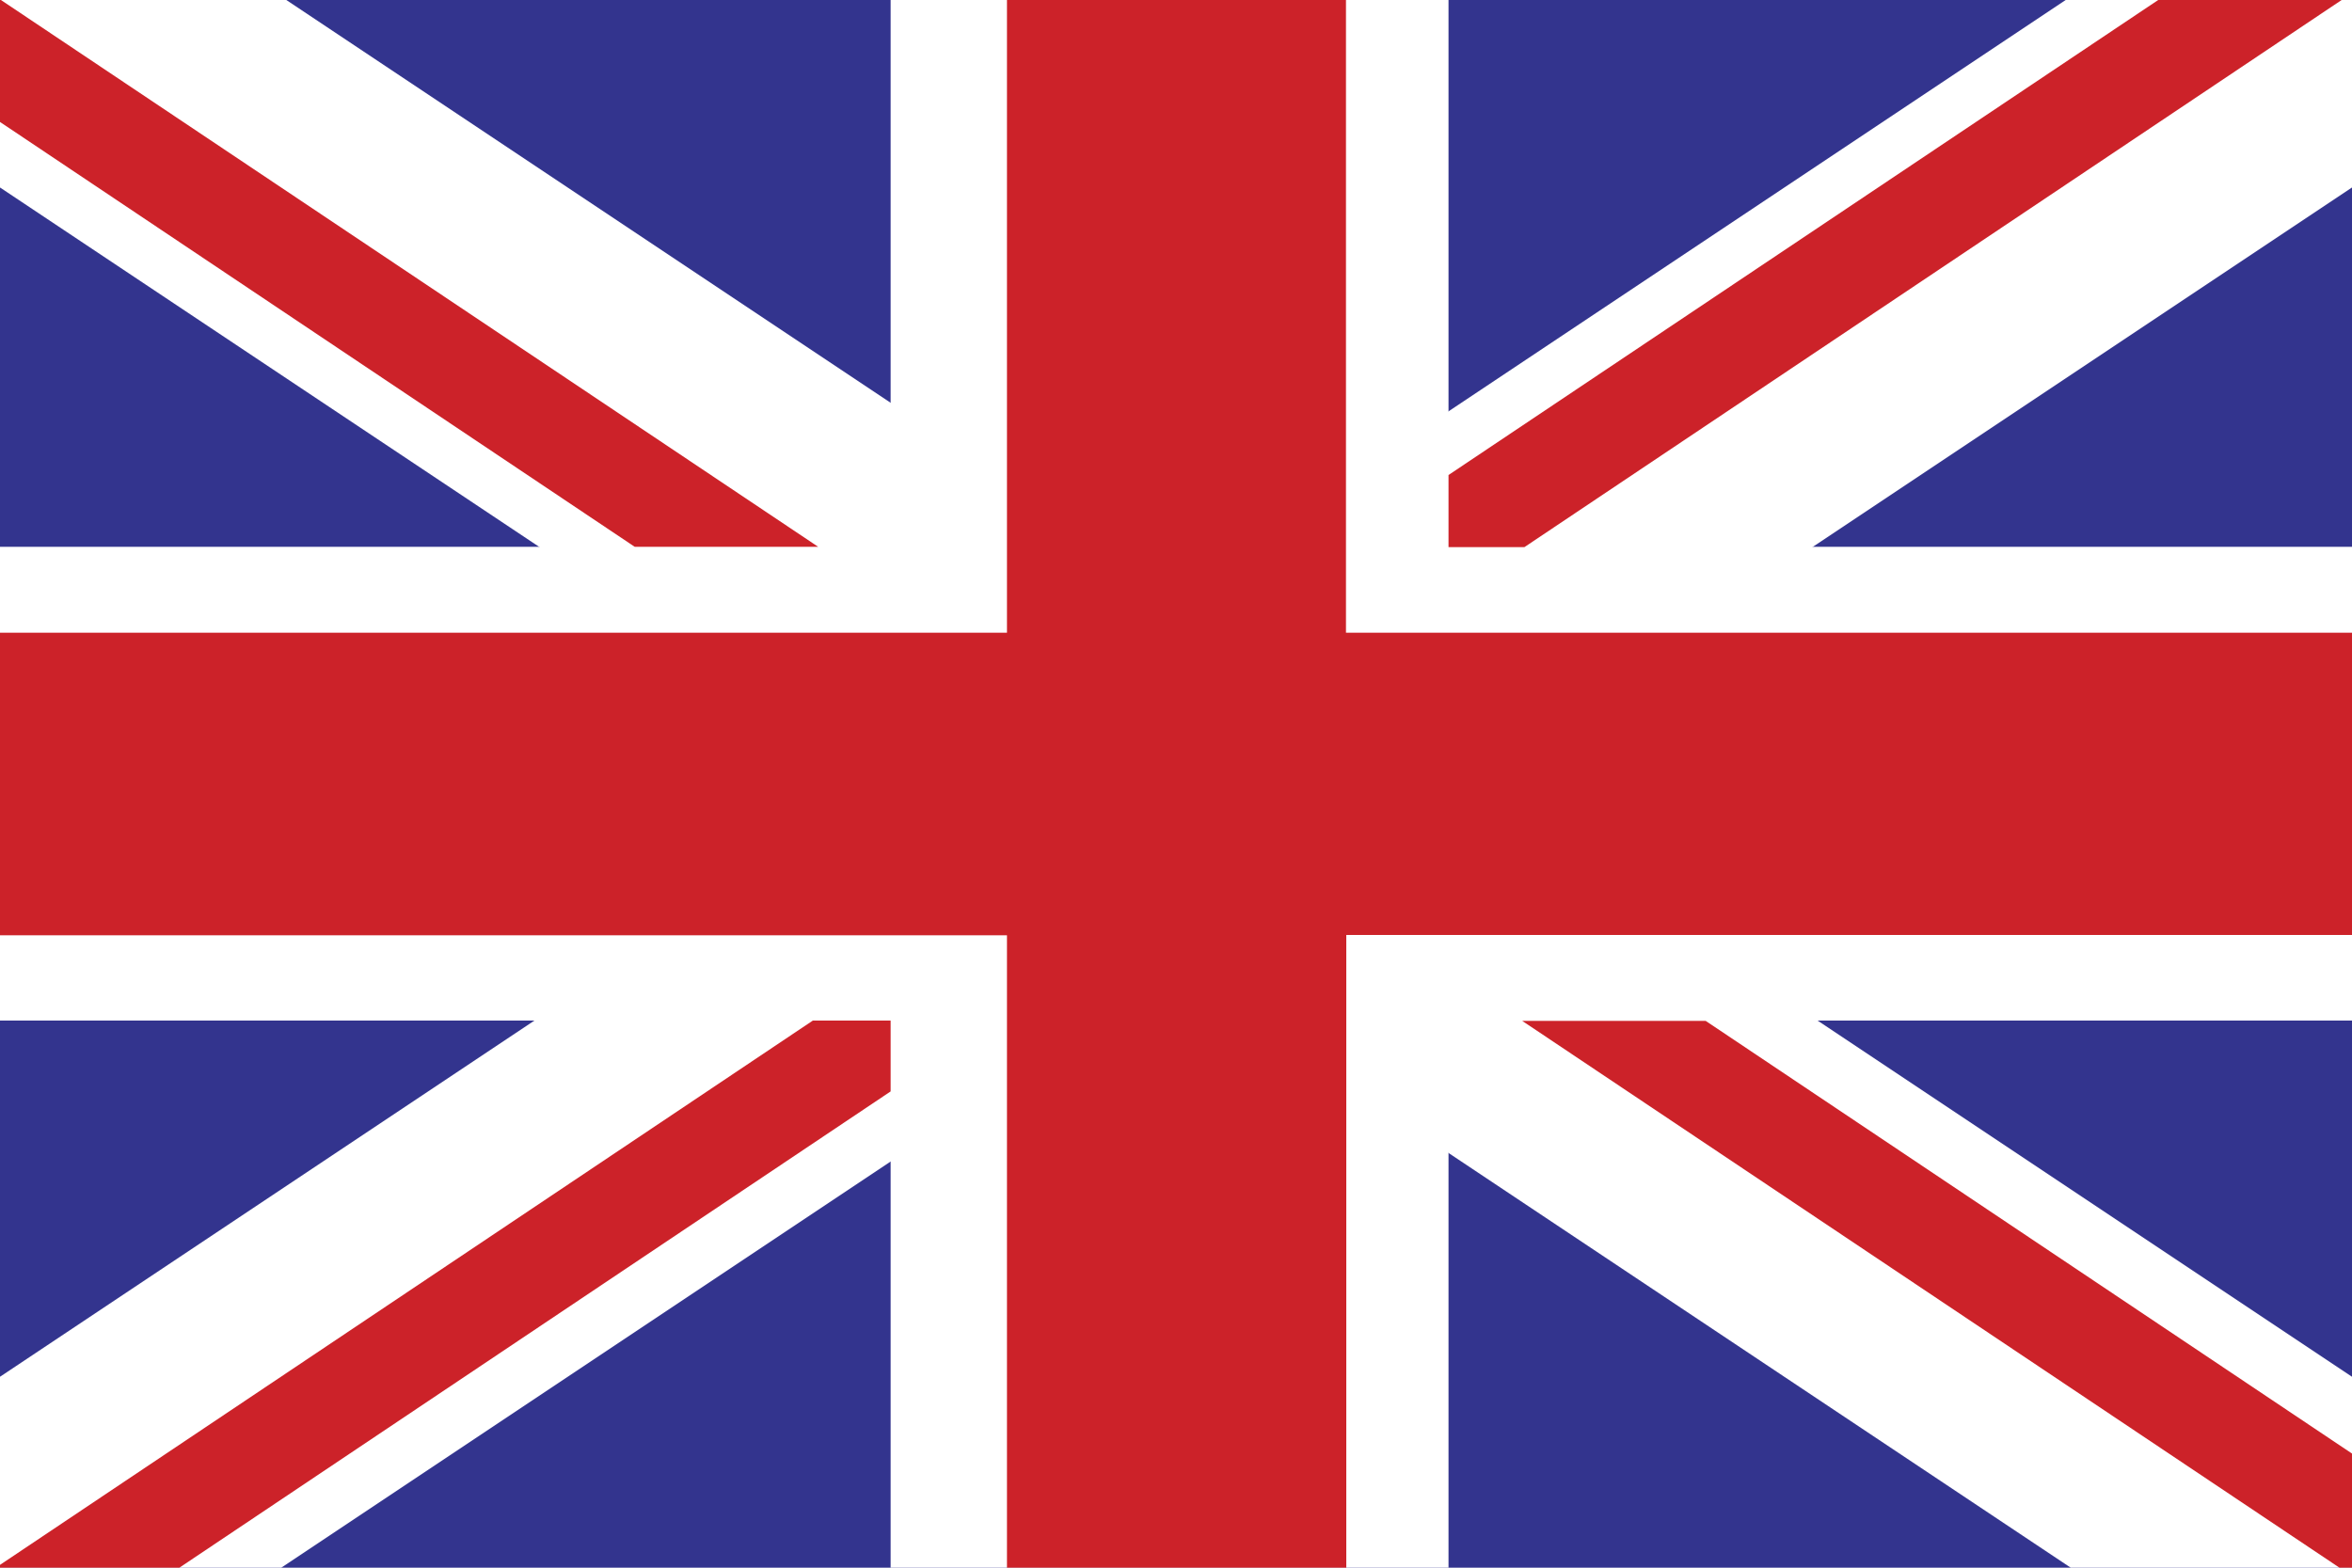
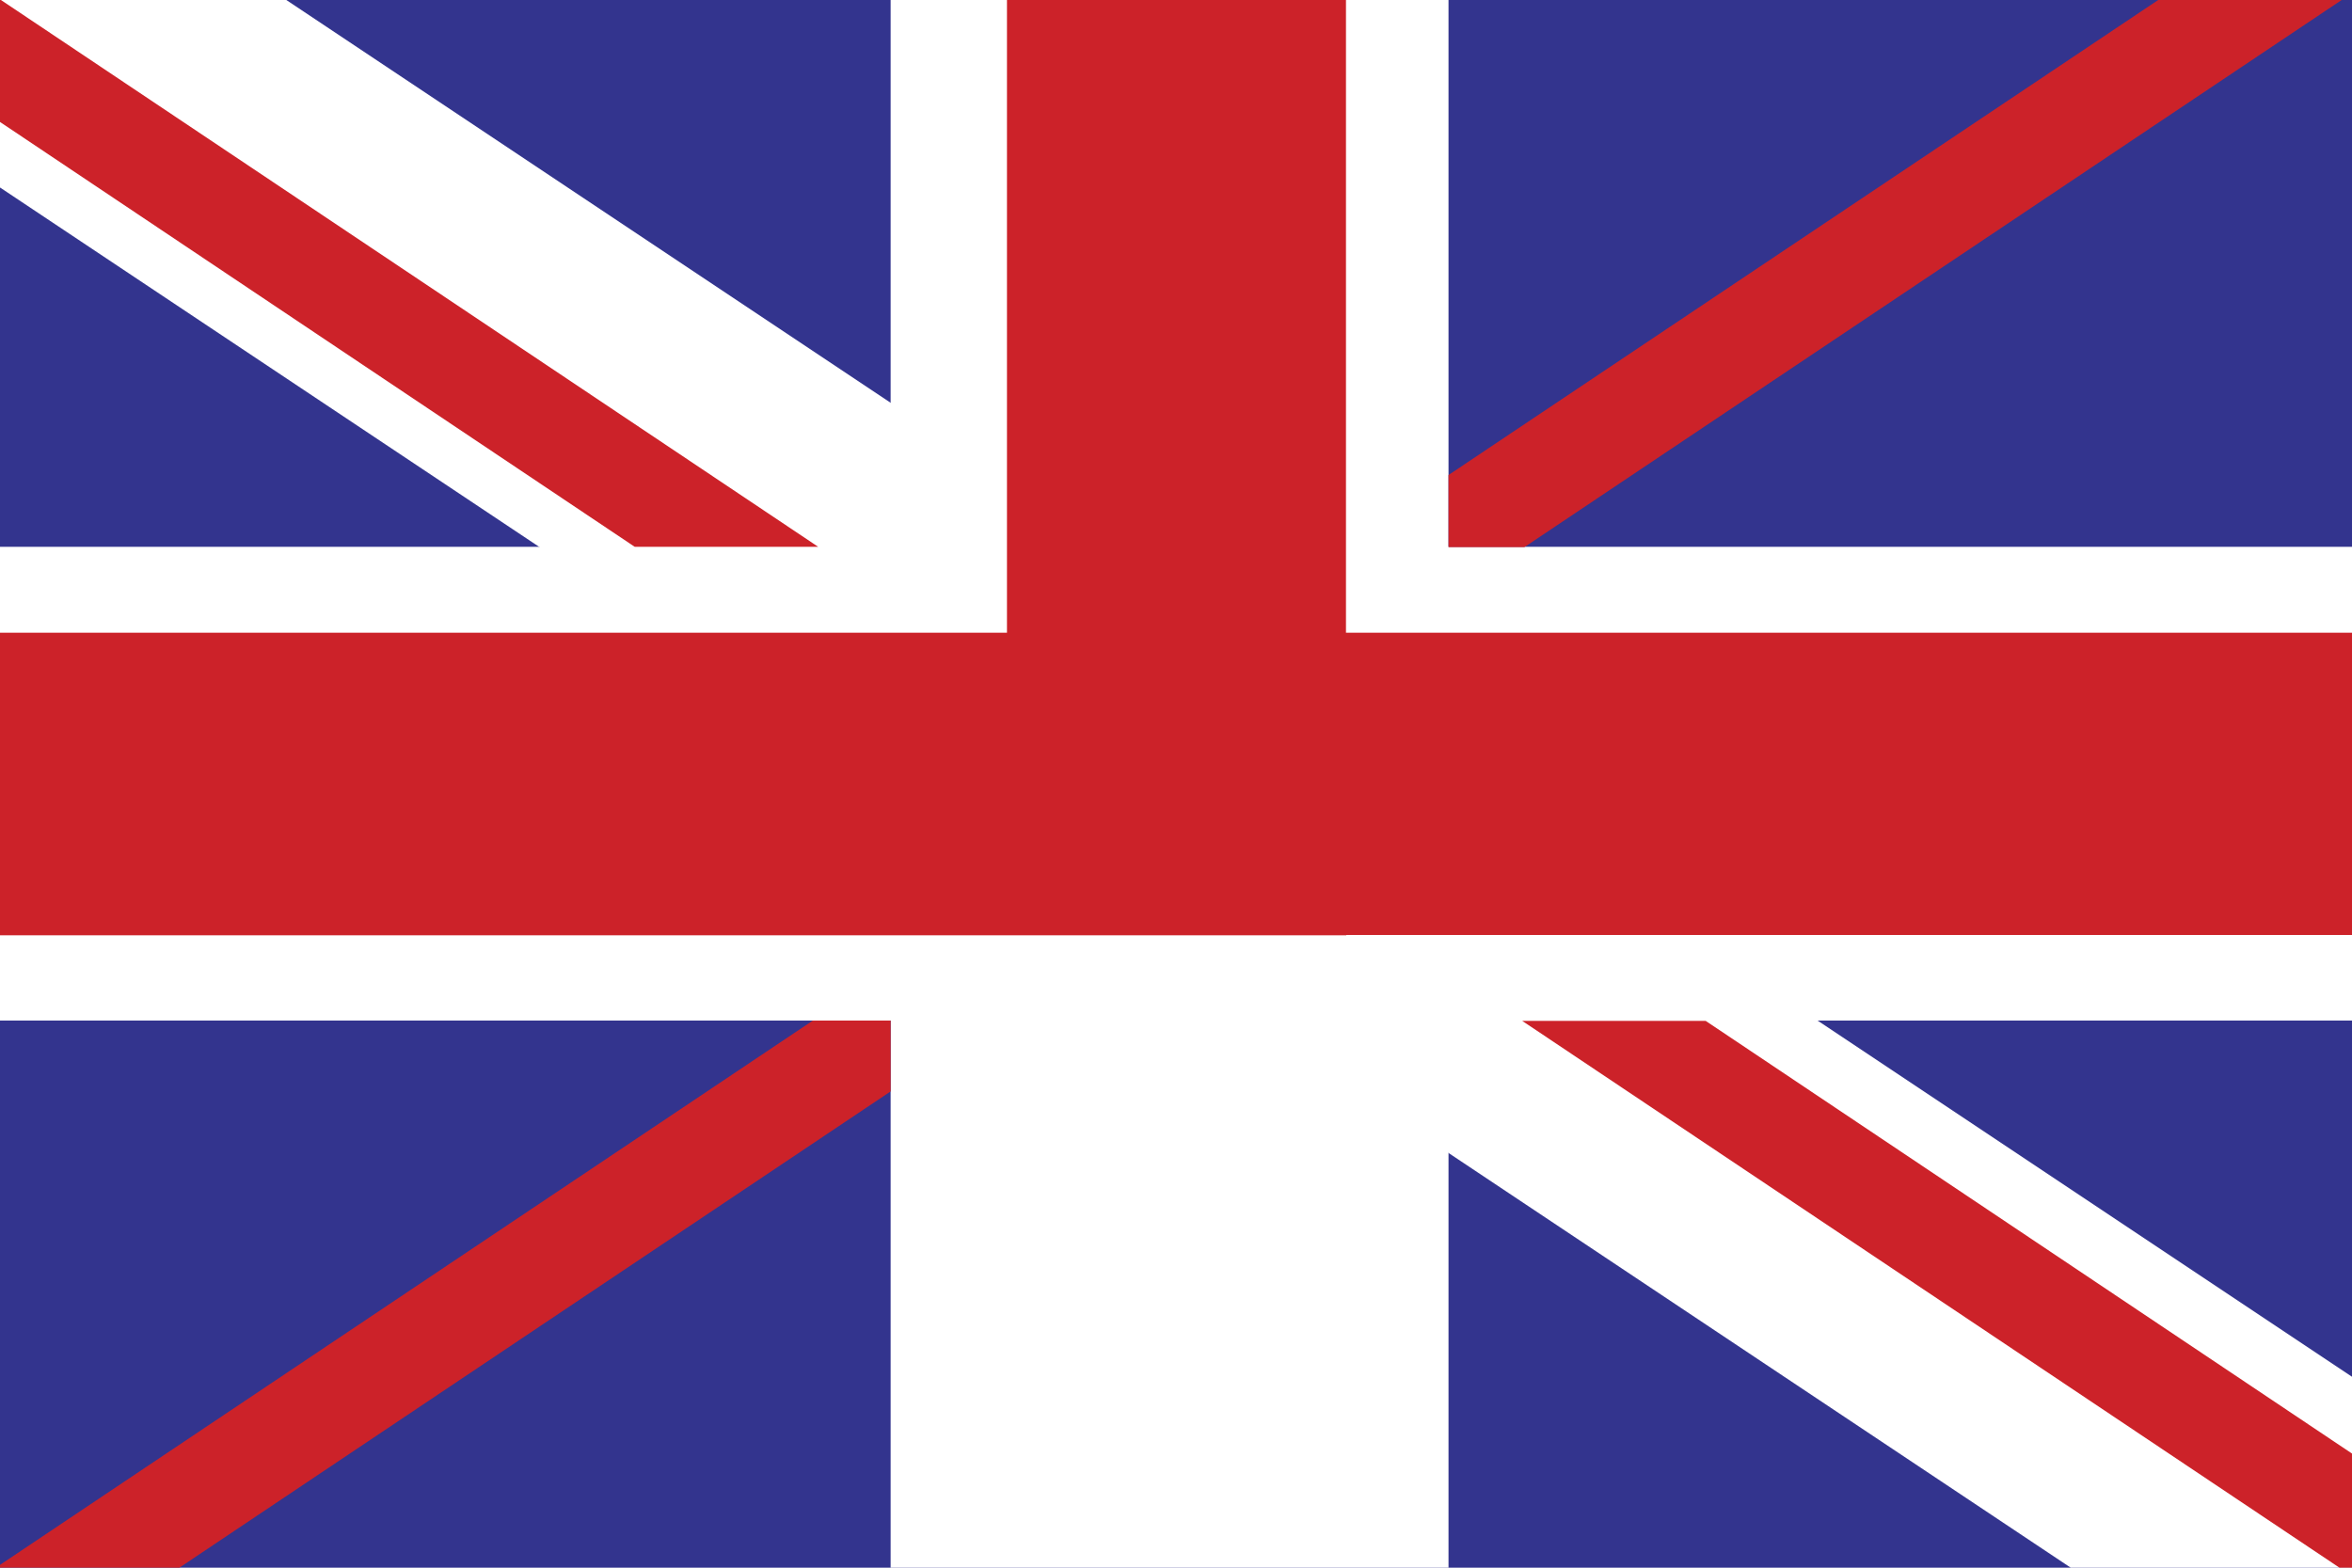
<svg xmlns="http://www.w3.org/2000/svg" version="1.1" id="Layer_1" x="0px" y="0px" viewBox="0 0 750 500" style="enable-background:new 0 0 750 500;" xml:space="preserve">
  <style type="text/css">
	.st0{fill-rule:evenodd;clip-rule:evenodd;fill:#FFFFFF;}
	.st1{fill-rule:evenodd;clip-rule:evenodd;fill:#33348E;}
	.st2{fill:#FFFFFF;}
	.st3{fill-rule:evenodd;clip-rule:evenodd;fill:#CC2229;}
	.st4{fill:#CC2229;}
</style>
  <g>
    <path class="st0" d="M750,500V0H0v500H750z" />
    <path class="st1" d="M750,500V0H0v500H750z" />
    <path class="st0" d="M461.9,500V325.5H750V174.4H461.9V0H284v174.4H0v151.1h284V500H461.9z" />
    <path class="st2" d="M91.3,0L750,439.1V500h-89.7L0,59.8V0H91.3z" />
-     <path class="st2" d="M658.7,0L0,439.1V500h89.7L750,59.8V0H658.7z" />
-     <path class="st3" d="M750,201.8H429.2V0H321.1v201.8H0v96.5h321.1V500h108.2V298.2H750V201.8z" />
+     <path class="st3" d="M750,201.8H429.2V0H321.1v201.8H0v96.5h321.1h108.2V298.2H750V201.8z" />
    <path class="st4" d="M0.3,0l260.6,174.4h-58.5L0,38.9V0L0.3,0L0.3,0z M0,499.1v0.9h57.2L284,348.1v-22.6h-24.8L0,499.1z M750,500   v-36.4l-206.1-138h-58.5L746,500H750z M688.2,0L461.9,151.5v23h24.2L746.7,0L688.2,0L688.2,0z" />
  </g>
</svg>